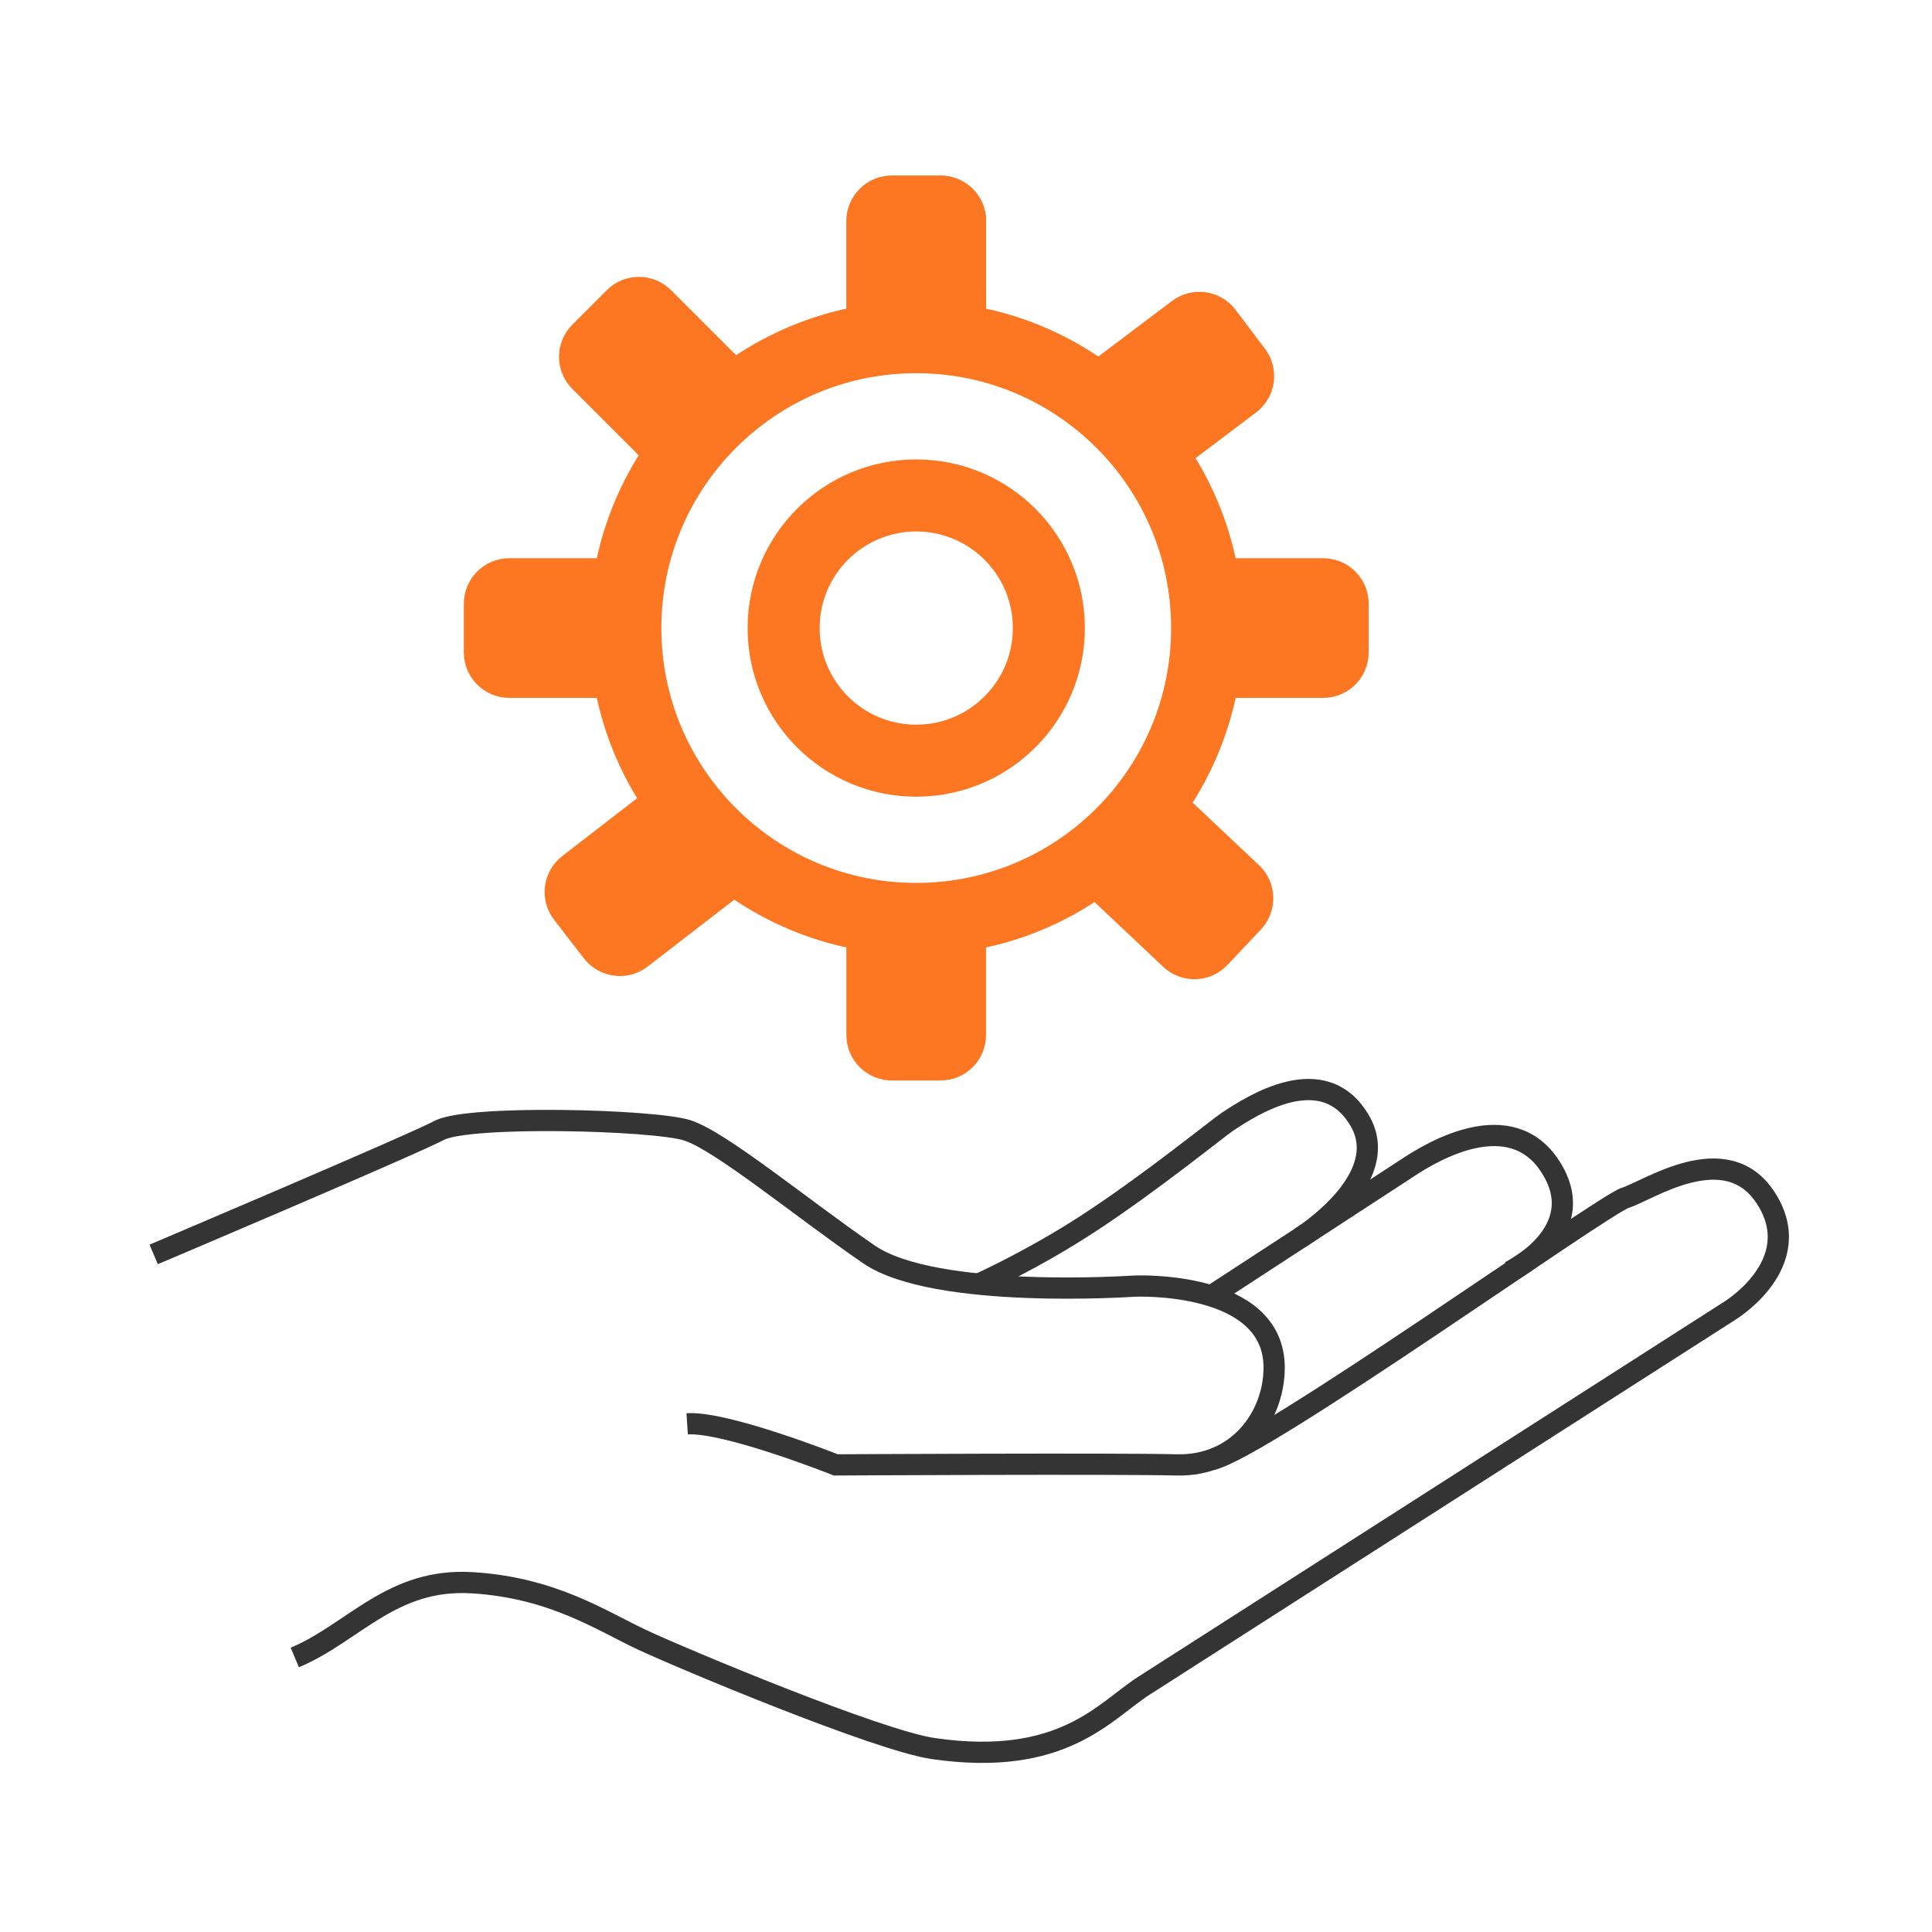
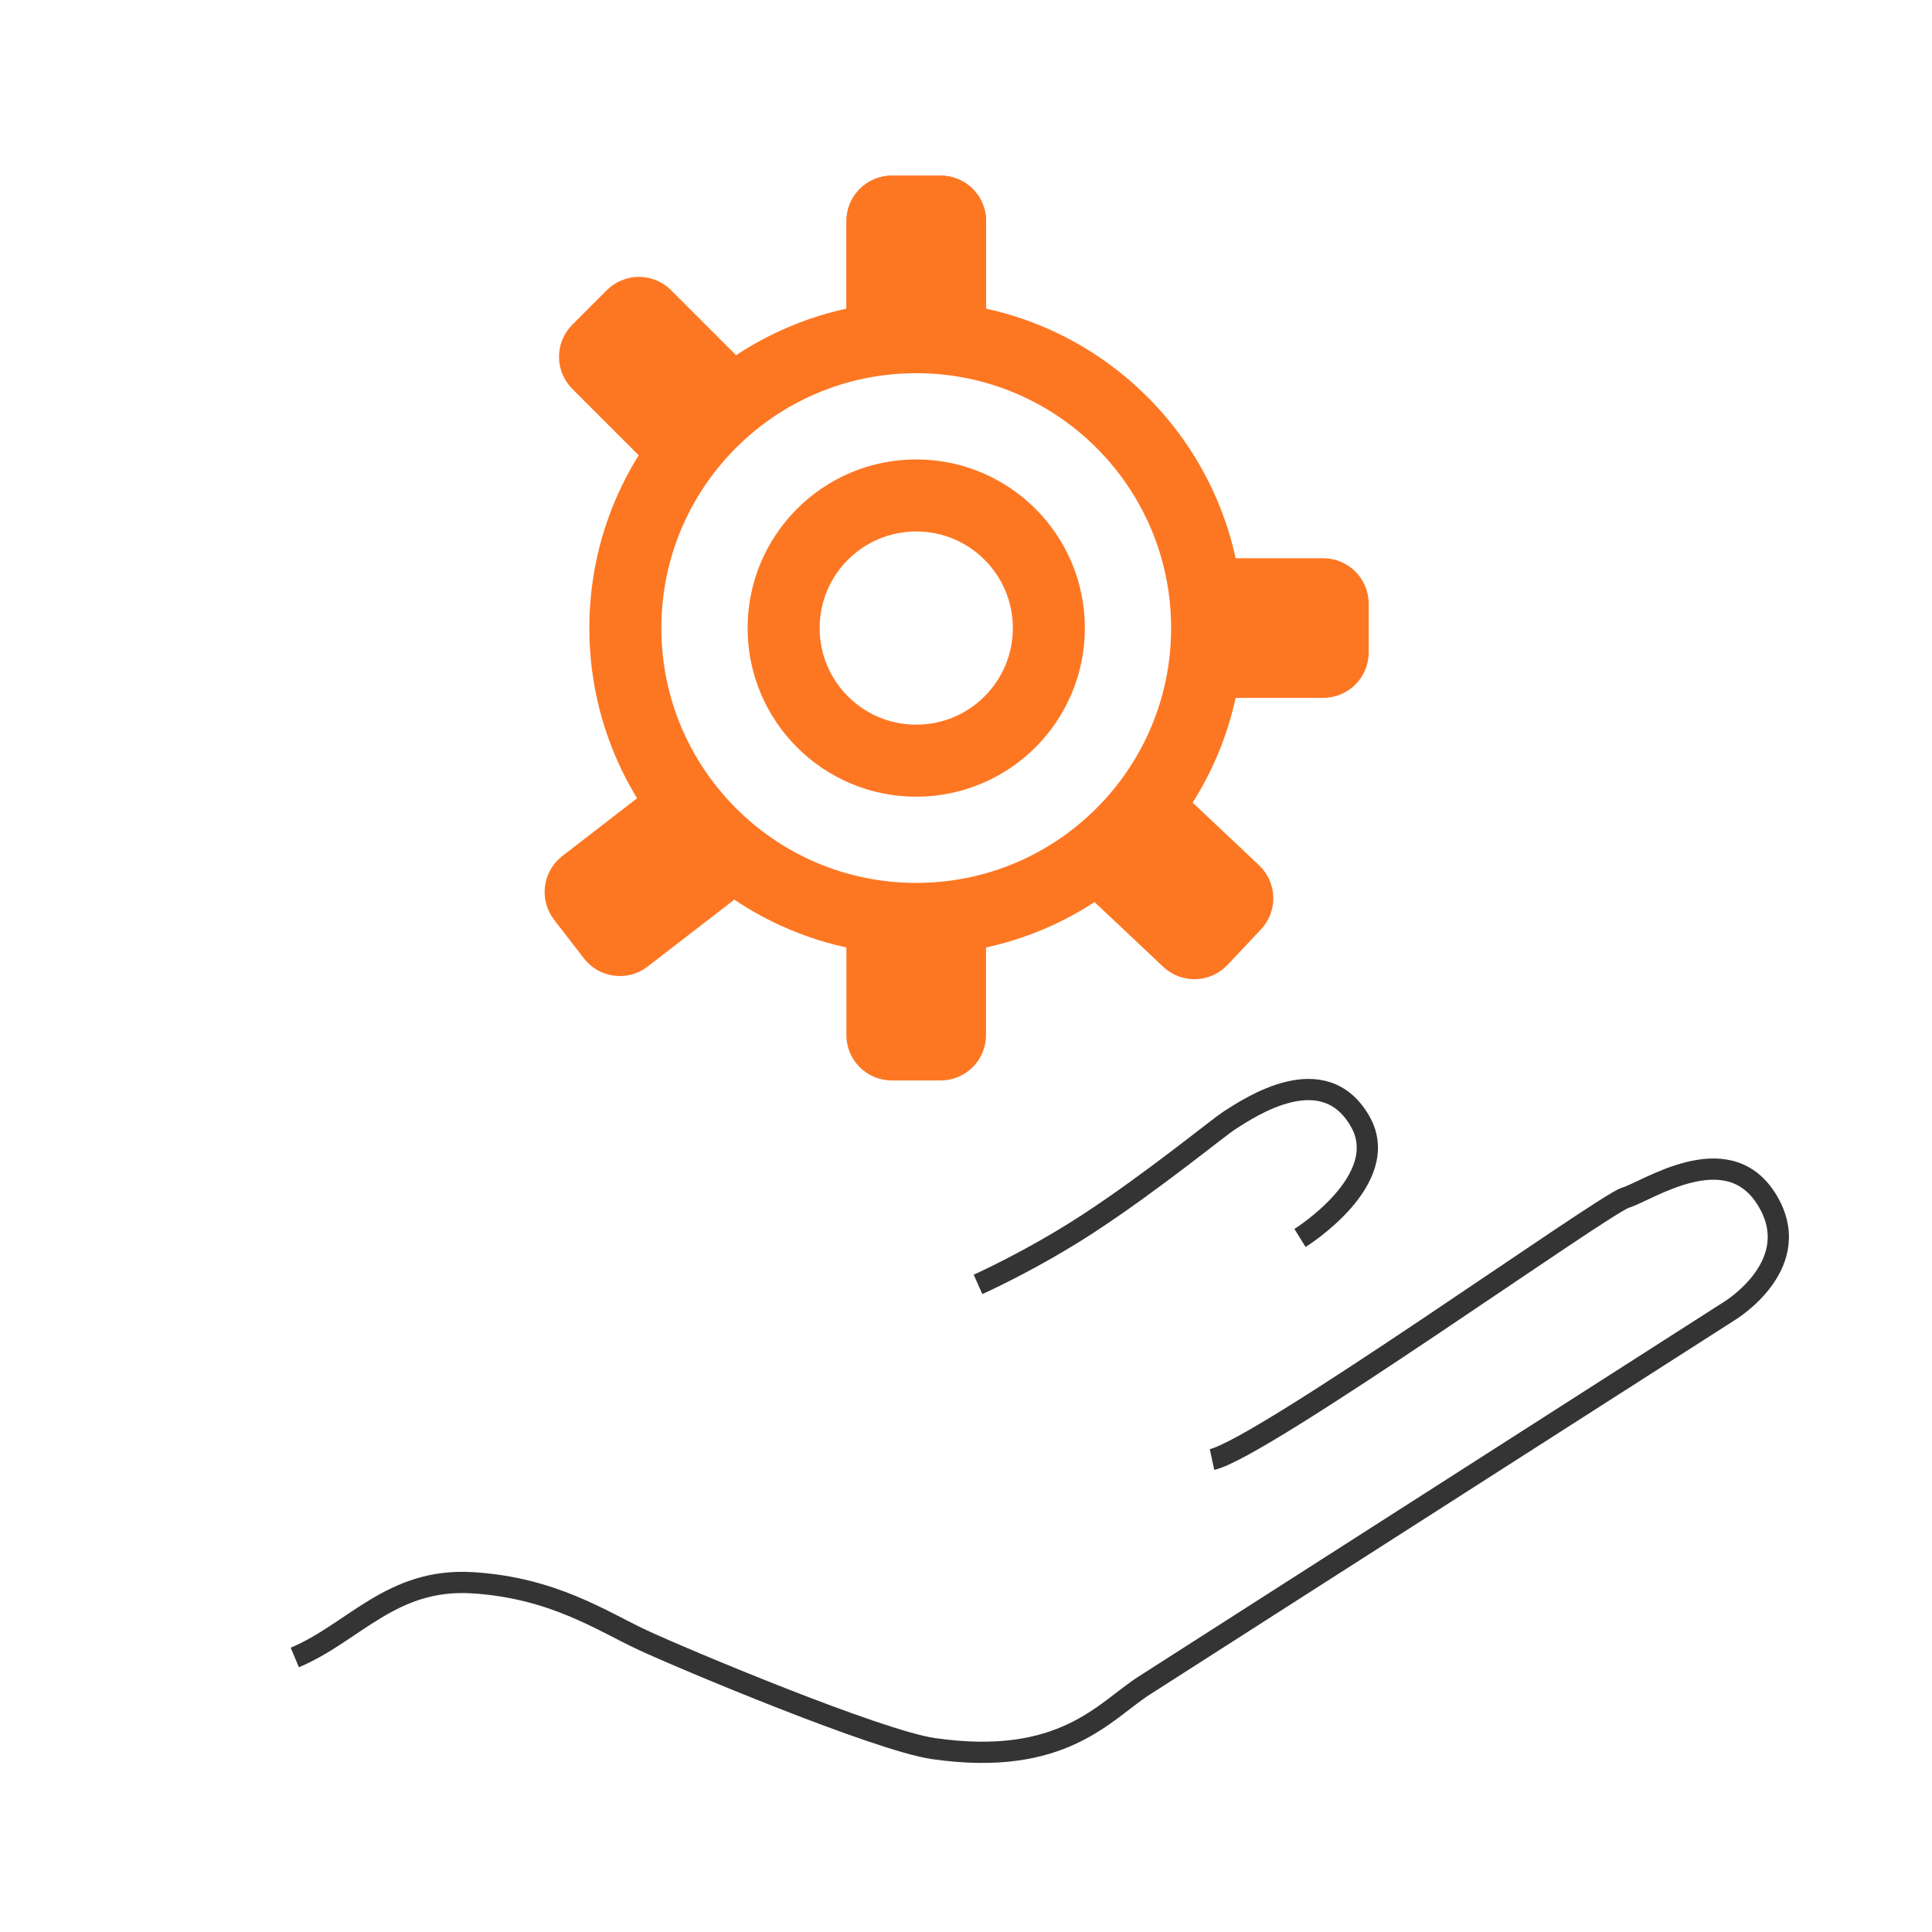
<svg xmlns="http://www.w3.org/2000/svg" width="88" height="88" viewBox="0 0 88 88" fill="none">
  <path d="M41.733 34.648C45.069 34.648 47.774 31.944 47.774 28.608C47.774 25.272 45.069 22.567 41.733 22.567C38.398 22.567 35.693 25.272 35.693 28.608C35.693 31.944 38.398 34.648 41.733 34.648Z" stroke="#FD7723" stroke-width="3.281" stroke-miterlimit="1.5" />
  <path d="M41.733 41.856C49.051 41.856 54.983 35.924 54.983 28.607C54.983 21.29 49.051 15.358 41.733 15.358C34.416 15.358 28.484 21.29 28.484 28.607C28.484 35.924 34.416 41.856 41.733 41.856Z" stroke="#FD7723" stroke-width="3.281" stroke-miterlimit="1.5" />
  <path fill-rule="evenodd" clip-rule="evenodd" d="M44.916 10.069C44.916 9.52 44.698 8.994 44.309 8.606C43.921 8.218 43.395 8 42.846 8H40.624C40.075 8 39.549 8.218 39.161 8.606C38.773 8.994 38.555 9.52 38.555 10.069V15.358H44.916V10.069Z" fill="#FD7723" />
  <path fill-rule="evenodd" clip-rule="evenodd" d="M38.551 47.144C38.551 47.693 38.769 48.22 39.157 48.608C39.545 48.996 40.072 49.214 40.621 49.214H42.843C43.391 49.214 43.918 48.996 44.306 48.608C44.694 48.22 44.912 47.693 44.912 47.144V41.856H38.551V47.144Z" fill="#FD7723" />
-   <path fill-rule="evenodd" clip-rule="evenodd" d="M23.196 25.426C22.647 25.426 22.121 25.644 21.733 26.032C21.345 26.42 21.127 26.947 21.127 27.496V29.718C21.127 30.266 21.345 30.793 21.733 31.181C22.121 31.569 22.647 31.787 23.196 31.787C25.373 31.787 28.485 31.787 28.485 31.787V25.426H23.196Z" fill="#FD7723" />
  <path fill-rule="evenodd" clip-rule="evenodd" d="M60.272 31.788C60.821 31.788 61.347 31.57 61.736 31.182C62.124 30.794 62.342 30.267 62.342 29.718V27.497C62.342 26.948 62.124 26.421 61.736 26.033C61.347 25.645 60.821 25.427 60.272 25.427H54.984V31.788H60.272Z" fill="#FD7723" />
  <path fill-rule="evenodd" clip-rule="evenodd" d="M30.567 13.217C30.178 12.829 29.652 12.611 29.103 12.611C28.554 12.611 28.028 12.829 27.64 13.217L26.069 14.789C25.681 15.177 25.462 15.703 25.462 16.252C25.462 16.801 25.68 17.327 26.069 17.715L29.808 21.455L34.306 16.957L30.567 13.217Z" fill="#FD7723" />
-   <path fill-rule="evenodd" clip-rule="evenodd" d="M57.213 18.788C57.651 18.457 57.94 17.966 58.017 17.422C58.093 16.879 57.95 16.328 57.619 15.889L56.281 14.115C55.951 13.677 55.46 13.388 54.916 13.312C54.373 13.236 53.821 13.379 53.383 13.709L49.16 16.893L52.991 21.972L57.213 18.788Z" fill="#FD7723" />
  <path fill-rule="evenodd" clip-rule="evenodd" d="M52.984 44.038C53.383 44.415 53.916 44.617 54.465 44.601C55.013 44.585 55.533 44.351 55.909 43.952L57.434 42.336C57.81 41.936 58.013 41.404 57.997 40.855C57.981 40.306 57.747 39.787 57.348 39.41L53.5 35.782L49.136 40.41L52.984 44.038Z" fill="#FD7723" />
  <path fill-rule="evenodd" clip-rule="evenodd" d="M25.611 38.992C25.176 39.328 24.893 39.822 24.823 40.367C24.753 40.911 24.903 41.461 25.238 41.895L26.596 43.653C26.932 44.088 27.426 44.371 27.97 44.441C28.515 44.511 29.065 44.362 29.499 44.026L33.685 40.794L29.796 35.759L25.611 38.992Z" fill="#FD7723" />
  <path fill-rule="evenodd" clip-rule="evenodd" d="M44.916 10.069C44.916 9.52 44.698 8.994 44.309 8.606C43.921 8.218 43.395 8 42.846 8L40.624 8C40.075 8 39.549 8.218 39.161 8.606C38.773 8.994 38.555 9.52 38.555 10.069V15.358L44.916 15.358V10.069Z" fill="#FD7723" />
-   <path d="M7 57.137C7 57.137 18.681 52.185 20.015 51.484C21.349 50.783 29.773 51 31.299 51.484C32.825 51.969 36.556 55.064 39.581 57.137C42.606 59.21 51.656 58.581 51.656 58.581C51.656 58.581 58.069 58.28 58.036 62.325C58.018 64.549 56.374 66.794 53.598 66.724C50.822 66.654 38.07 66.724 38.07 66.724C38.07 66.724 33.076 64.737 31.299 64.853" stroke="#343434" stroke-width="0.967" stroke-miterlimit="1.5" />
  <path d="M13.428 75.496C16.123 74.361 17.833 71.866 21.513 72.092C25.193 72.317 27.405 73.832 29.263 74.699C31.122 75.566 39.99 79.282 42.517 79.646C48.425 80.496 50.304 77.935 52.127 76.768C54.37 75.332 78.768 59.716 78.768 59.716C78.768 59.716 82.373 57.548 80.421 54.554C78.608 51.774 75.023 54.262 74.038 54.554C73.052 54.847 57.459 65.995 55.206 66.478" stroke="#343434" stroke-width="0.967" stroke-miterlimit="1.5" />
-   <path d="M68.76 57.925C68.76 57.925 72.558 56.115 70.606 53.122C68.793 50.341 65.27 52.439 64.223 53.122C63.362 53.683 54.983 59.147 54.983 59.147" stroke="#343434" stroke-width="0.967" stroke-miterlimit="1.5" />
  <path d="M59.213 56.387C59.213 56.387 63.478 53.739 61.95 51.072C60.298 48.193 56.987 50.389 55.94 51.072C55.485 51.369 52.433 53.863 49.559 55.737C46.993 57.411 44.547 58.502 44.547 58.502" stroke="#343434" stroke-width="0.967" stroke-miterlimit="1.5" />
</svg>